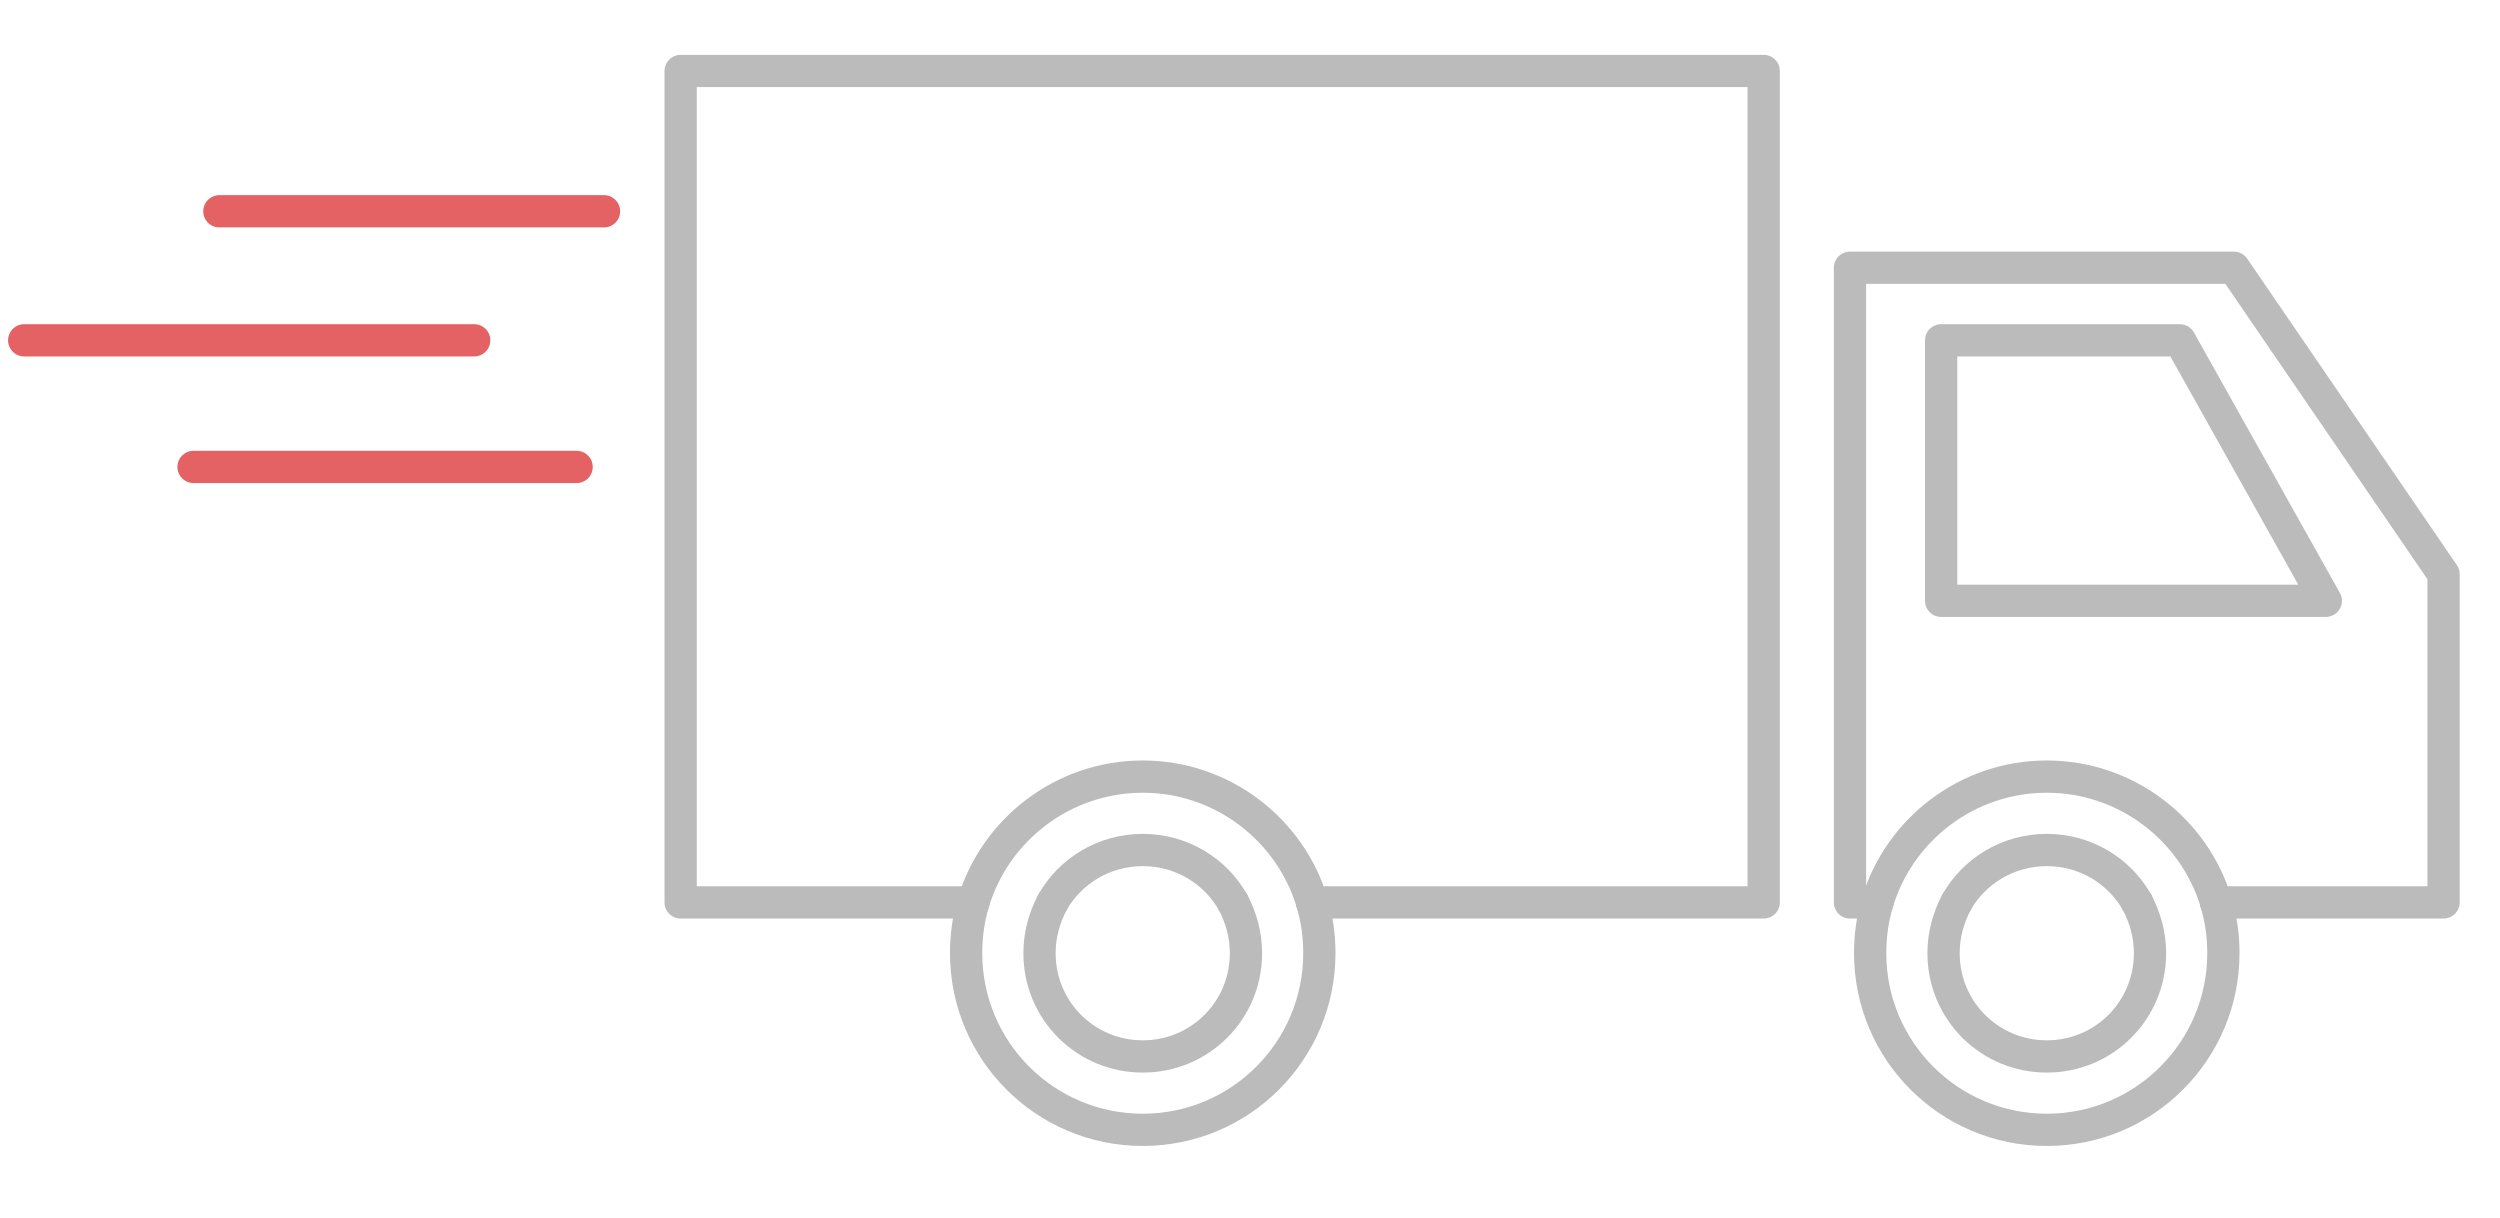
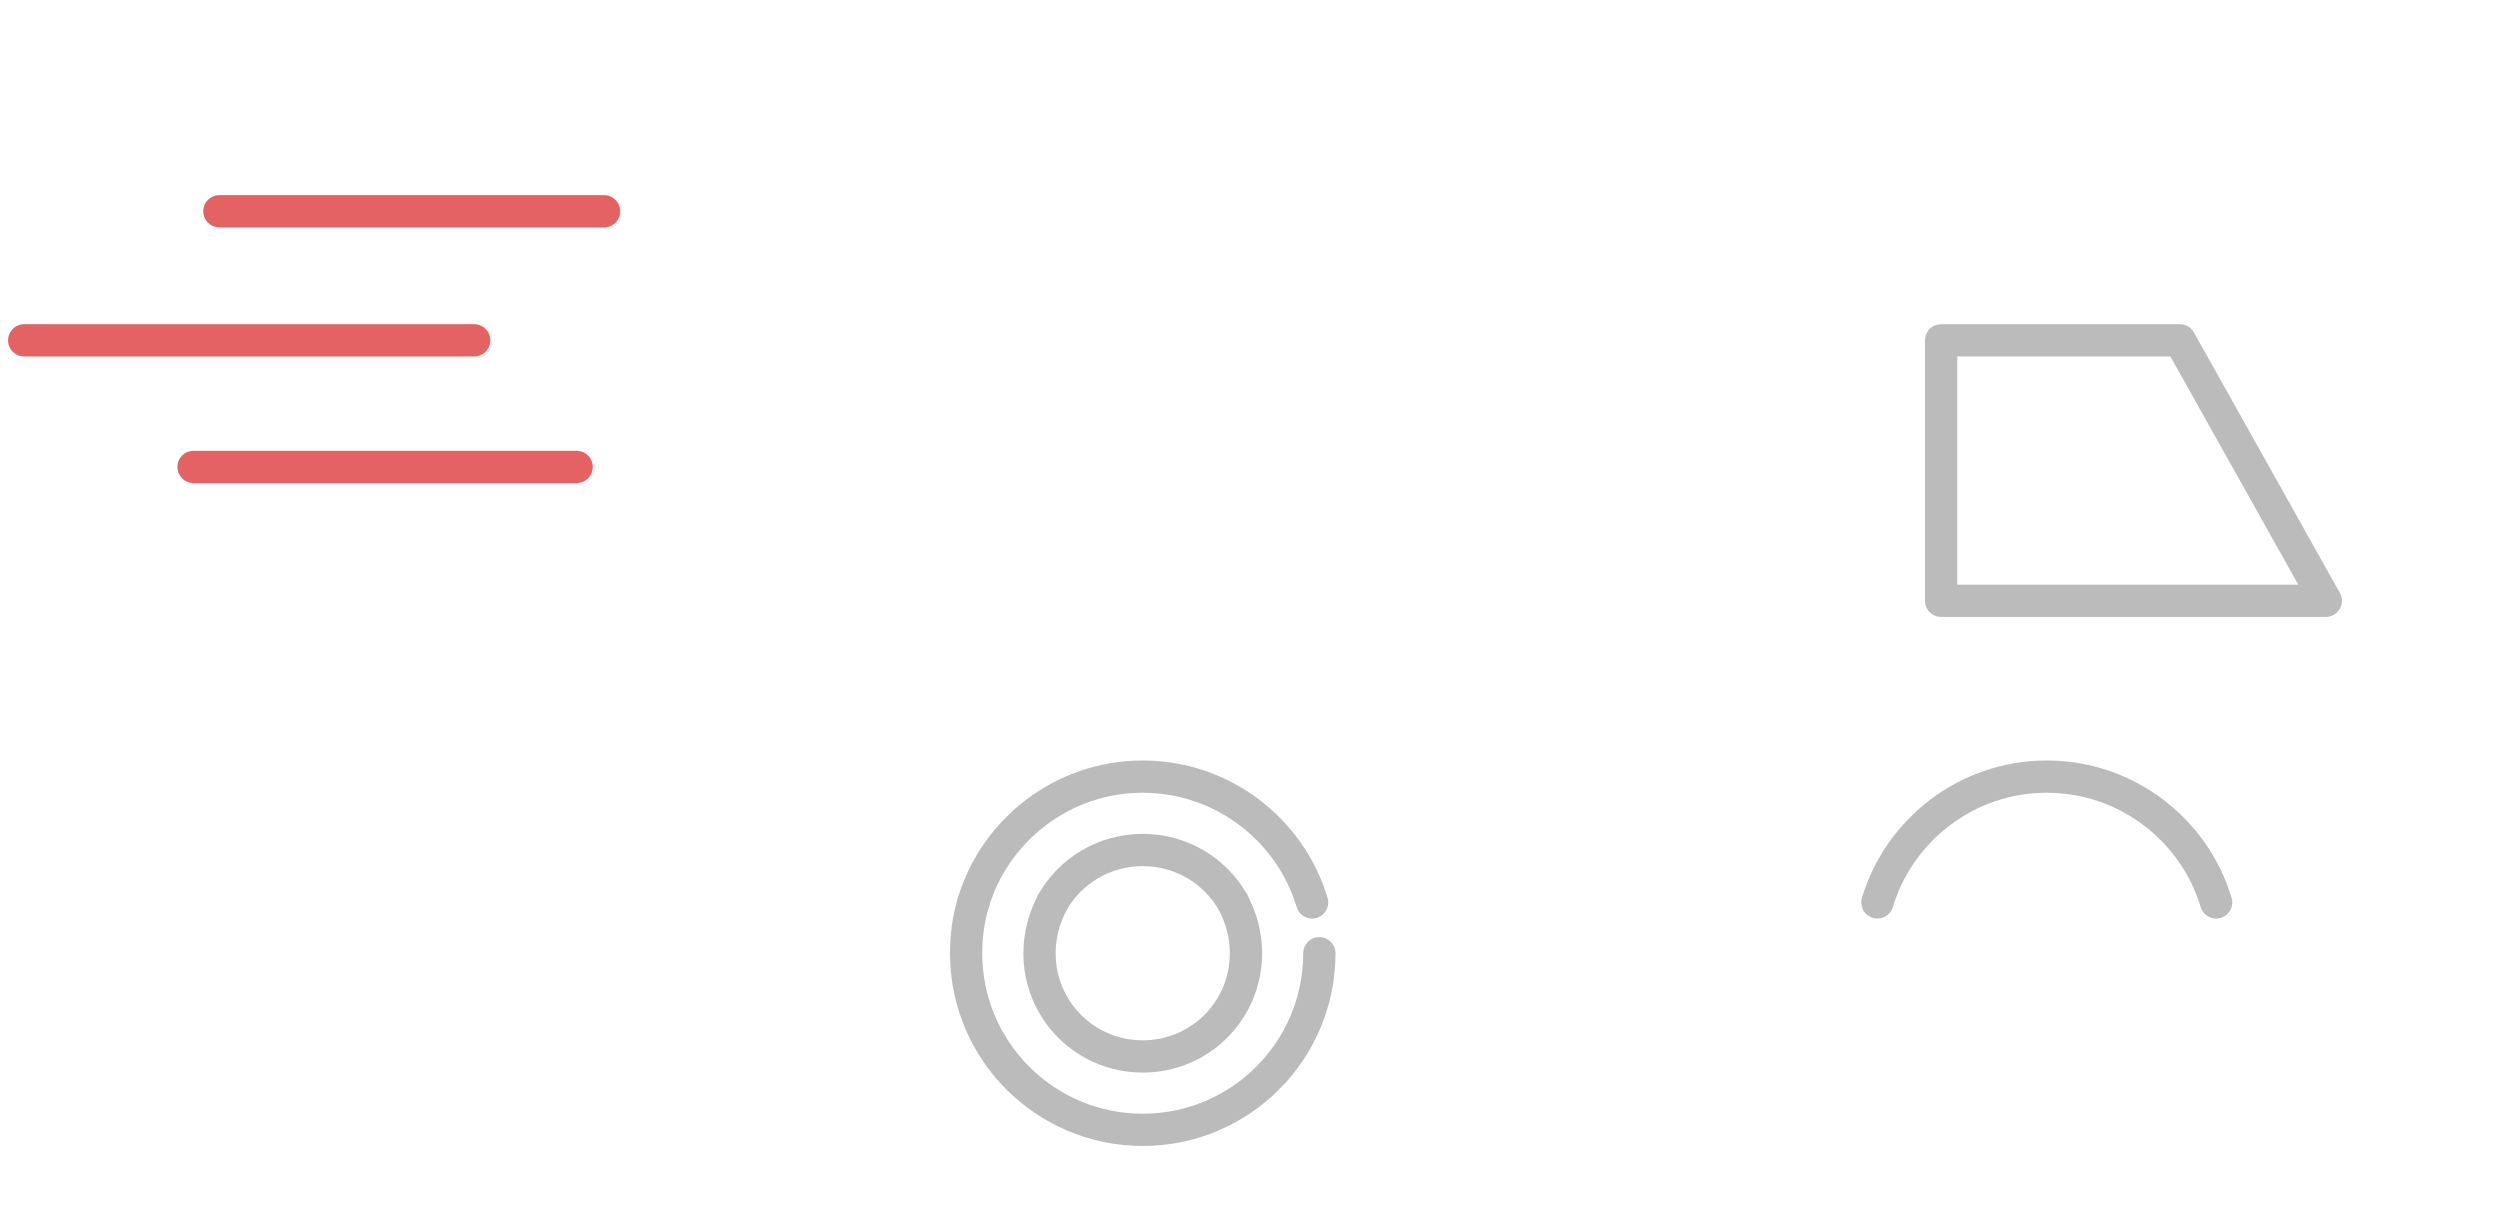
<svg xmlns="http://www.w3.org/2000/svg" version="1.1" id="央铋_1" x="0px" y="0px" viewBox="0 0 310 151" style="enable-background:new 0 0 310 151;" xml:space="preserve">
  <style type="text/css">
	.st0{fill:none;stroke:#BBBBBB;stroke-width:4;stroke-linecap:round;stroke-linejoin:round;stroke-miterlimit:10;}
	.st1{fill:none;stroke:#E46264;stroke-width:4;stroke-linecap:round;stroke-linejoin:round;stroke-miterlimit:10;}
</style>
  <g>
-     <polyline class="st0" points="162.7,111.9 218.7,111.9 218.7,8.8 84.4,8.8 84.4,111.9 120.7,111.9  " />
    <line class="st1" x1="27.2" y1="26.2" x2="74.9" y2="26.2" />
    <line class="st1" x1="58.8" y1="42.2" x2="3" y2="42.2" />
    <line class="st1" x1="71.5" y1="57.9" x2="24" y2="57.9" />
-     <polyline class="st0" points="274.8,111.9 303,111.9 303,71.2 277,33.2 229.4,33.2 229.4,111.9 232.8,111.9  " />
    <polygon class="st0" points="240.7,74.5 288.4,74.5 270.3,42.2 240.7,42.2  " />
-     <path class="st0" d="M120.7,111.9c-0.6,2-0.9,4.1-0.9,6.3c0,12.1,9.8,21.9,21.9,21.9s21.9-9.8,21.9-21.9c0-2.2-0.3-4.3-0.9-6.3" />
+     <path class="st0" d="M120.7,111.9c-0.6,2-0.9,4.1-0.9,6.3c0,12.1,9.8,21.9,21.9,21.9s21.9-9.8,21.9-21.9" />
    <path class="st0" d="M120.7,111.9c2.7-9,11.1-15.6,21-15.6s18.3,6.6,21,15.6" />
    <path class="st0" d="M130.5,111.9c-1,1.9-1.6,4-1.6,6.3c0,7.1,5.7,12.8,12.8,12.8s12.8-5.7,12.8-12.8c0-2.3-0.6-4.4-1.6-6.3" />
    <path class="st0" d="M130.5,111.9c2.2-3.9,6.4-6.5,11.2-6.5s9,2.6,11.2,6.5" />
    <path class="st0" d="M232.8,111.9c2.7-9,11.1-15.6,21-15.6c9.9,0,18.3,6.6,21,15.6" />
-     <path class="st0" d="M232.8,111.9c-0.6,2-0.9,4.1-0.9,6.3c0,12.1,9.8,21.9,21.9,21.9s21.9-9.8,21.9-21.9c0-2.2-0.3-4.3-0.9-6.3" />
-     <path class="st0" d="M242.6,111.9c-1,1.9-1.6,4-1.6,6.3c0,7.1,5.7,12.8,12.8,12.8c7.1,0,12.8-5.7,12.8-12.8c0-2.3-0.6-4.4-1.6-6.3" />
-     <path class="st0" d="M242.6,111.9c2.2-3.9,6.4-6.5,11.2-6.5s9,2.6,11.2,6.5" />
  </g>
</svg>